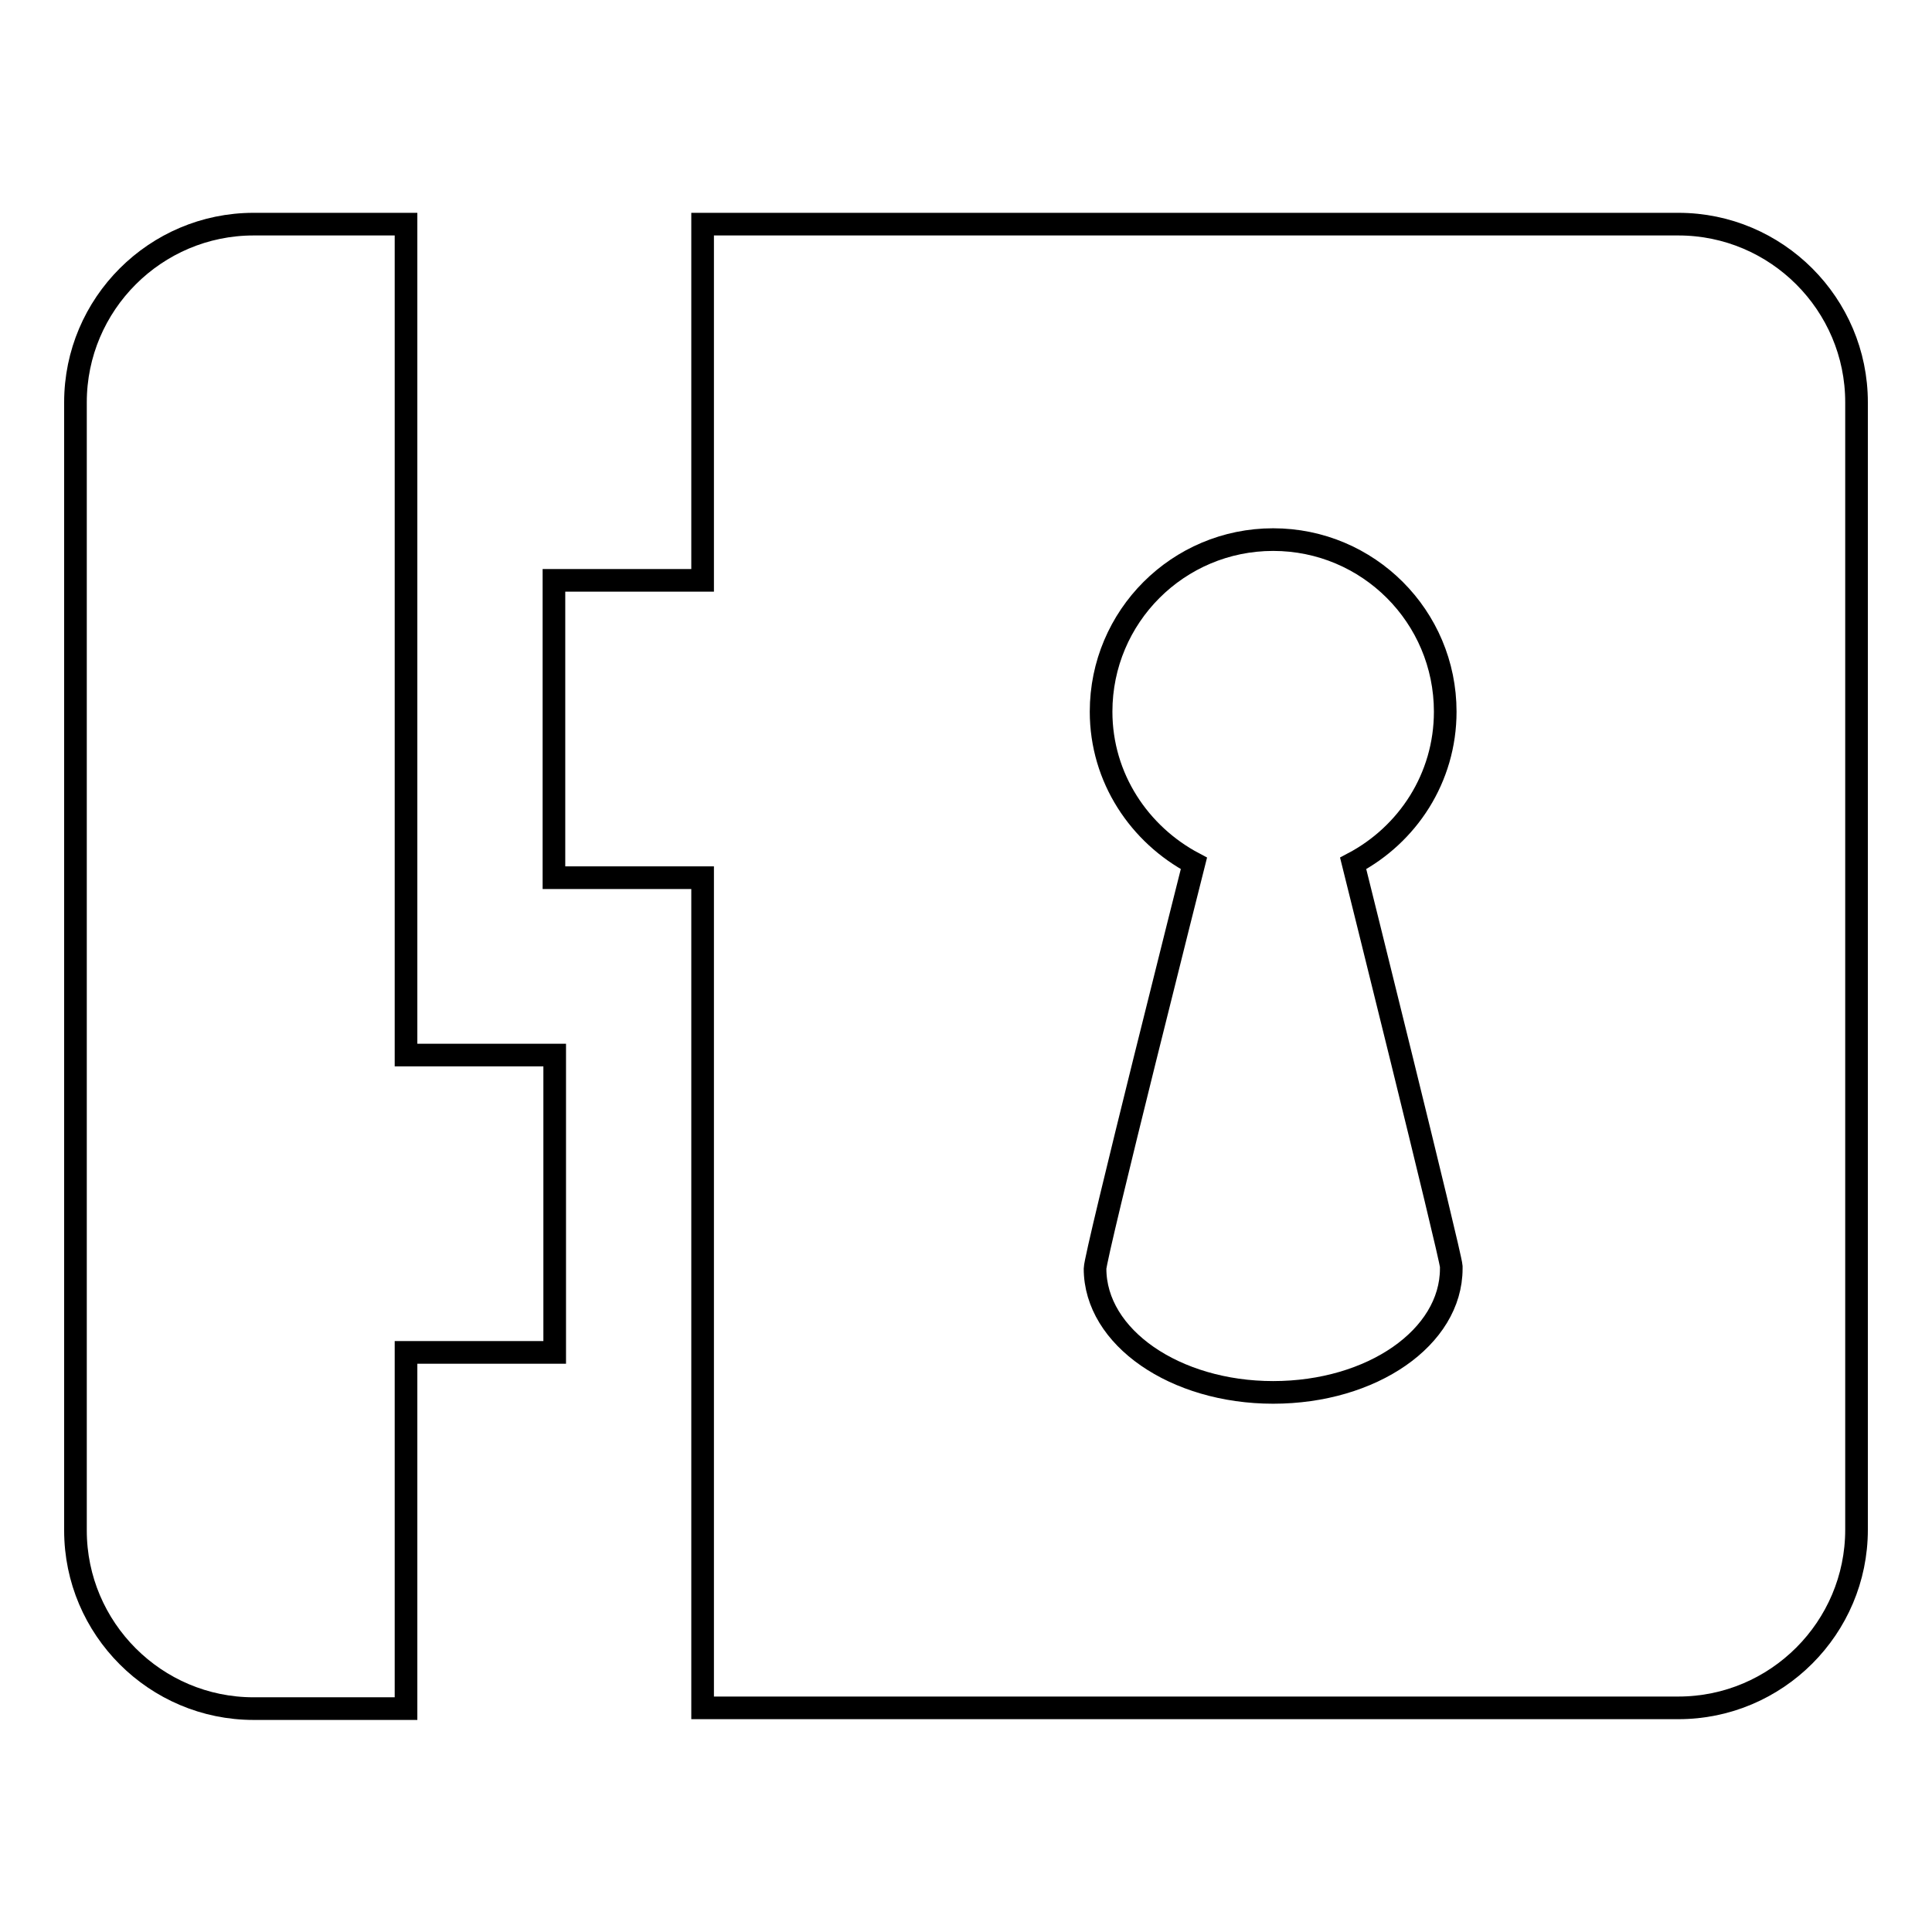
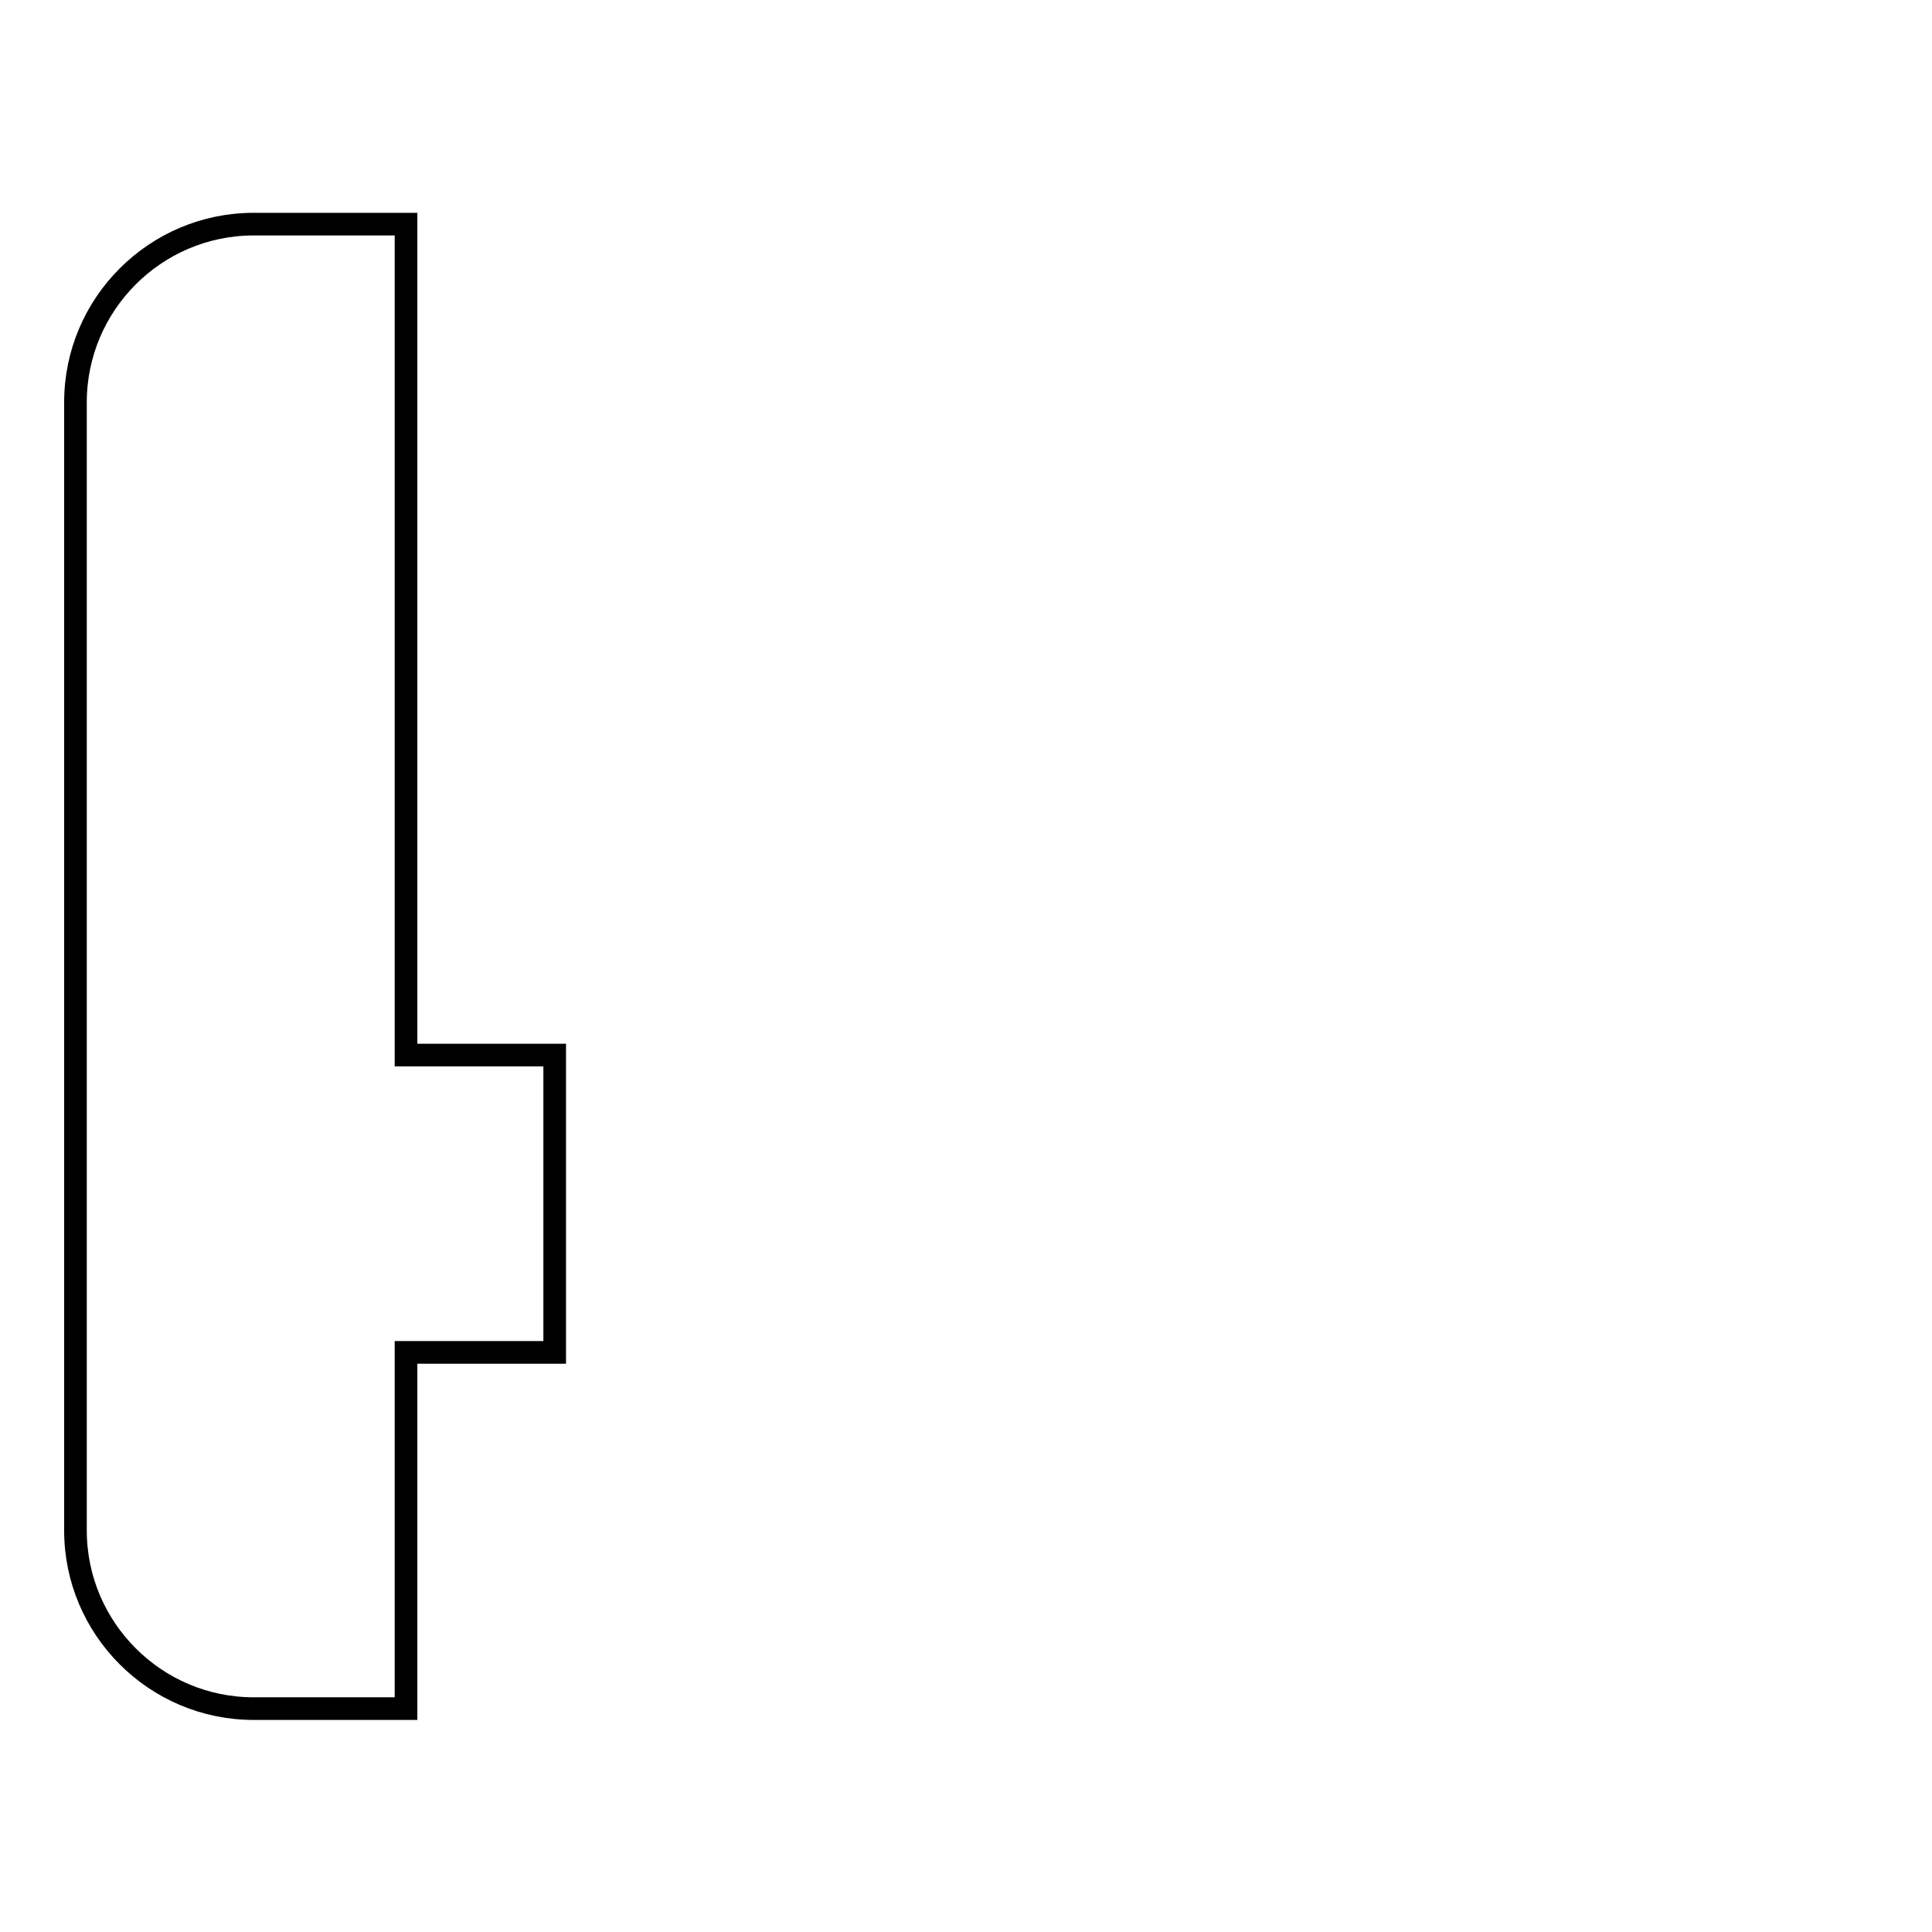
<svg xmlns="http://www.w3.org/2000/svg" version="1.1" x="0px" y="0px" viewBox="0 0 256 256" enable-background="new 0 0 256 256" xml:space="preserve">
  <g>
    <g>
      <g>
        <g>
          <path stroke-width="3" fill-opacity="0" stroke="#000000" d="M53.8,29.7H33.6c-13,0-23.6,10.6-23.6,23.6v149.5c0,13,10.6,23.6,23.6,23.6h20.2v-47.2h19.7v-39.4H53.8V29.7z" />
-           <path stroke-width="3" fill-opacity="0" stroke="#000000" d="M222.4,29.7H93.1v47.2H73.4v39.4h19.7v110h129.3c13,0,23.6-10.6,23.6-23.6V53.3C246,40.3,235.4,29.7,222.4,29.7z M192.3,168.1L192.3,168.1c0,9.1-10.5,16.4-23.6,16.4c-13,0-23.6-7.3-23.6-16.4c0-1.8,13.1-53.7,13.1-53.7c-7.2-3.8-12.3-11.3-12.3-20.1c0-12.6,10.2-22.8,22.8-22.8s22.8,10.2,22.8,22.8c0,8.8-5,16.3-12.2,20.1c0,0,12.9,51.8,13,53.4L192.3,168.1L192.3,168.1L192.3,168.1z" />
        </g>
      </g>
      <g />
      <g />
      <g />
      <g />
      <g />
      <g />
      <g />
      <g />
      <g />
      <g />
      <g />
      <g />
      <g />
      <g />
      <g />
    </g>
  </g>
</svg>